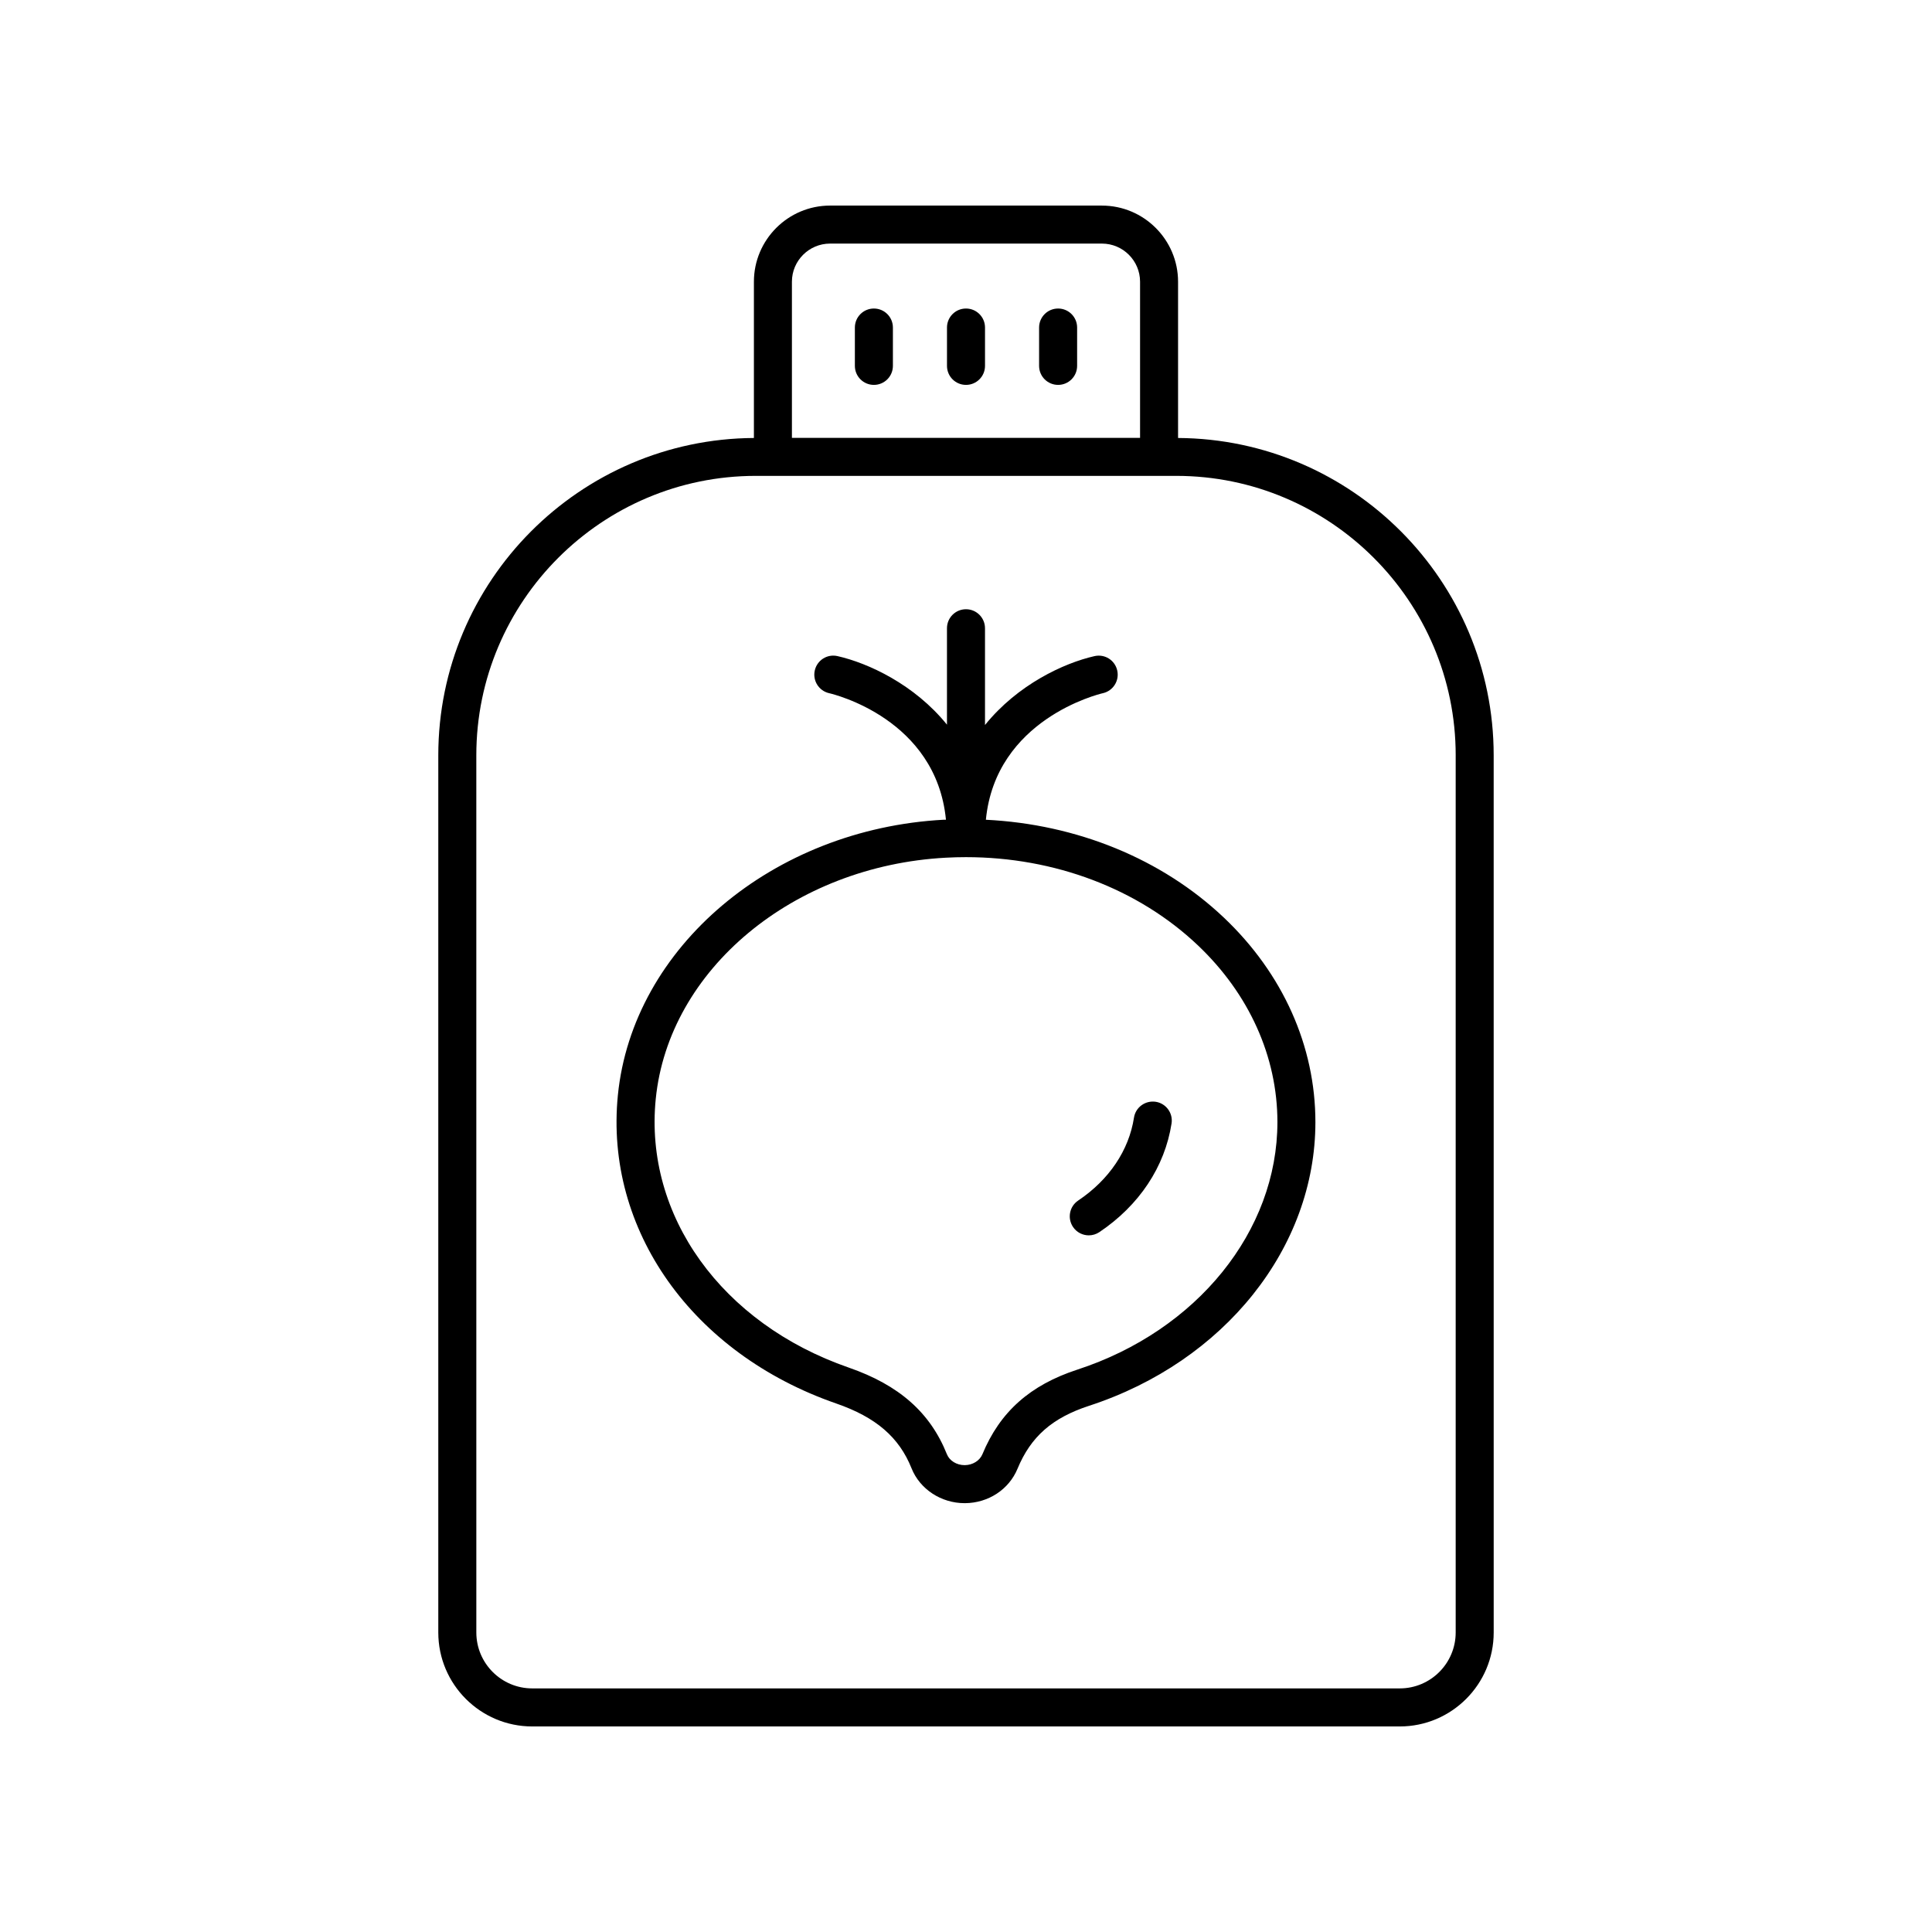
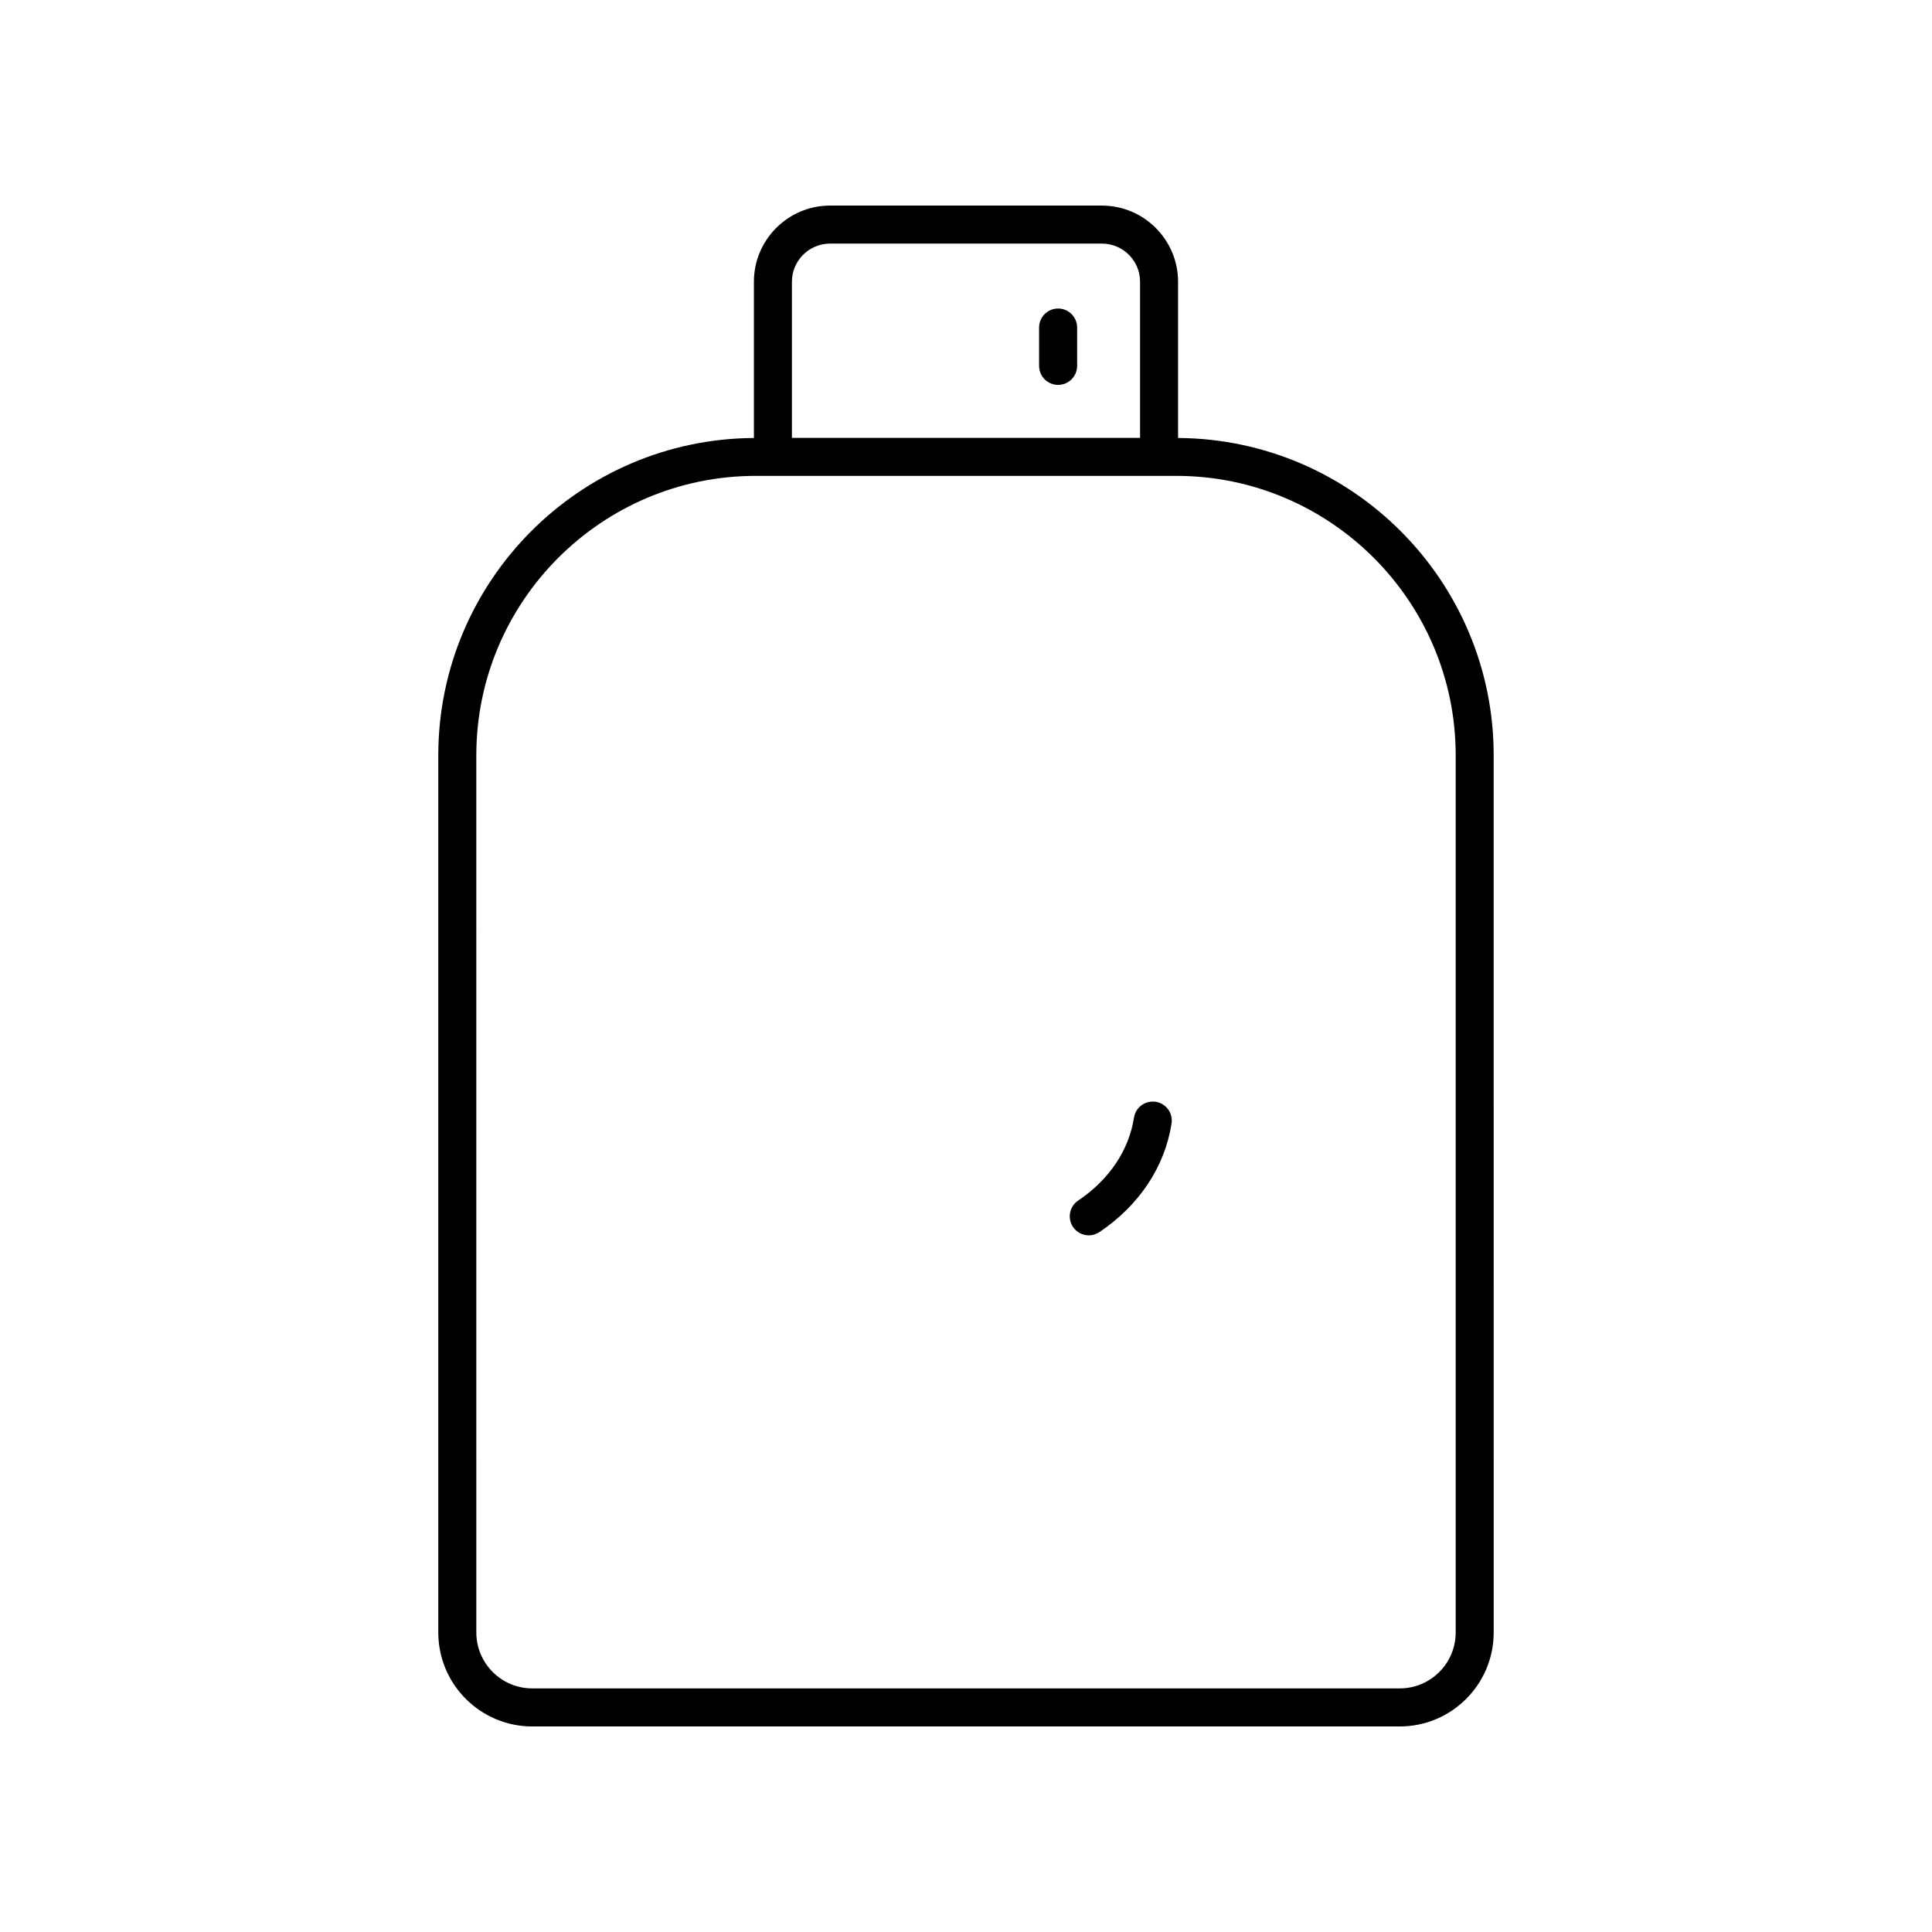
<svg xmlns="http://www.w3.org/2000/svg" fill="#000000" width="800px" height="800px" version="1.1" viewBox="144 144 512 512">
  <g>
    <path d="m436.02 198.48h-72.039c-11.129 0-20.188 9.055-20.188 20.188v41.402c-46.164 0.273-83.641 37.887-83.641 84.113v232.45c0 13.727 11.164 24.895 24.891 24.895h229.91c13.727 0 24.891-11.168 24.891-24.895l-0.004-232.45c0-46.227-37.477-83.84-83.641-84.113v-41.402c0-11.129-9.055-20.184-20.184-20.184zm-72.039 10.074h72.039c5.574 0 10.109 4.535 10.109 10.109v41.379h-92.262v-41.379c0-5.574 4.539-10.109 10.113-10.109zm165.79 135.62v232.45c0 8.176-6.648 14.82-14.816 14.82h-229.91c-8.168 0-14.812-6.648-14.812-14.82l-0.004-232.45c0-40.84 33.227-74.062 74.062-74.062h111.42c40.836 0 74.062 33.223 74.062 74.062z" />
    <path d="m424.41 246c2.785 0 5.039-2.254 5.039-5.039v-10.16c0-2.781-2.254-5.039-5.039-5.039s-5.039 2.254-5.039 5.039v10.16c0 2.785 2.254 5.039 5.039 5.039z" />
-     <path d="m400 246c2.785 0 5.039-2.254 5.039-5.039v-10.16c0-2.781-2.254-5.039-5.039-5.039s-5.039 2.254-5.039 5.039v10.16c0 2.785 2.254 5.039 5.039 5.039z" />
-     <path d="m375.59 246c2.785 0 5.039-2.254 5.039-5.039v-10.16c0-2.781-2.254-5.039-5.039-5.039s-5.039 2.254-5.039 5.039v10.16c0 2.785 2.254 5.039 5.039 5.039z" />
    <path d="m432.54 471.38c0.965 0 1.938-0.277 2.805-0.855 10.555-7.086 17.348-17.312 19.129-28.793 0.43-2.75-1.457-5.324-4.207-5.75-2.754-0.402-5.328 1.461-5.75 4.207-1.344 8.668-6.594 16.469-14.789 21.969-2.309 1.551-2.922 4.68-1.371 6.992 0.969 1.445 2.562 2.231 4.184 2.231z" />
-     <path d="m436.29 327.7c2.707-0.621 4.402-3.316 3.789-6.023-0.613-2.715-3.281-4.418-6.031-3.797-8.098 1.832-20.375 7.539-29.012 18.258v-25.645c0-2.781-2.254-5.039-5.039-5.039s-5.039 2.254-5.039 5.039v25.551c-8.633-10.688-20.914-16.336-29-18.168-2.746-0.625-5.418 1.086-6.031 3.797-0.613 2.715 1.086 5.41 3.797 6.027 1.223 0.277 28.371 6.832 30.965 33.531-0.191 0.008-0.375-0.008-0.566 0.004-45.316 2.422-82.453 33.797-86.375 72.973-3.566 35.652 19.684 68.5 57.855 81.73 10.52 3.644 16.68 8.945 19.969 17.184 2.211 5.535 7.852 9.234 14.066 9.234h0.102c6.18-0.043 11.641-3.625 13.914-9.125 3.519-8.5 9.195-13.492 18.988-16.688 35.863-11.707 59.957-41.918 59.957-75.168 0-20.121-8.609-39.363-24.246-54.188-16.465-15.609-38.996-24.758-63.082-25.945 2.59-26.582 29.797-33.262 31.02-33.543zm46.238 113.67c0 28.879-21.305 55.238-53.008 65.59-12.535 4.09-20.531 11.211-25.164 22.414-0.715 1.723-2.594 2.887-4.676 2.902h-0.039c-2.125 0-4.012-1.16-4.703-2.894-4.418-11.047-12.688-18.344-26.031-22.965-33.676-11.676-54.223-40.289-51.125-71.207 3.43-34.277 36.488-61.758 76.891-63.914 1.777-0.098 3.543-0.145 5.305-0.145 23.488 0 45.648 8.363 61.449 23.344 13.609 12.902 21.102 29.547 21.102 46.875z" />
  </g>
</svg>